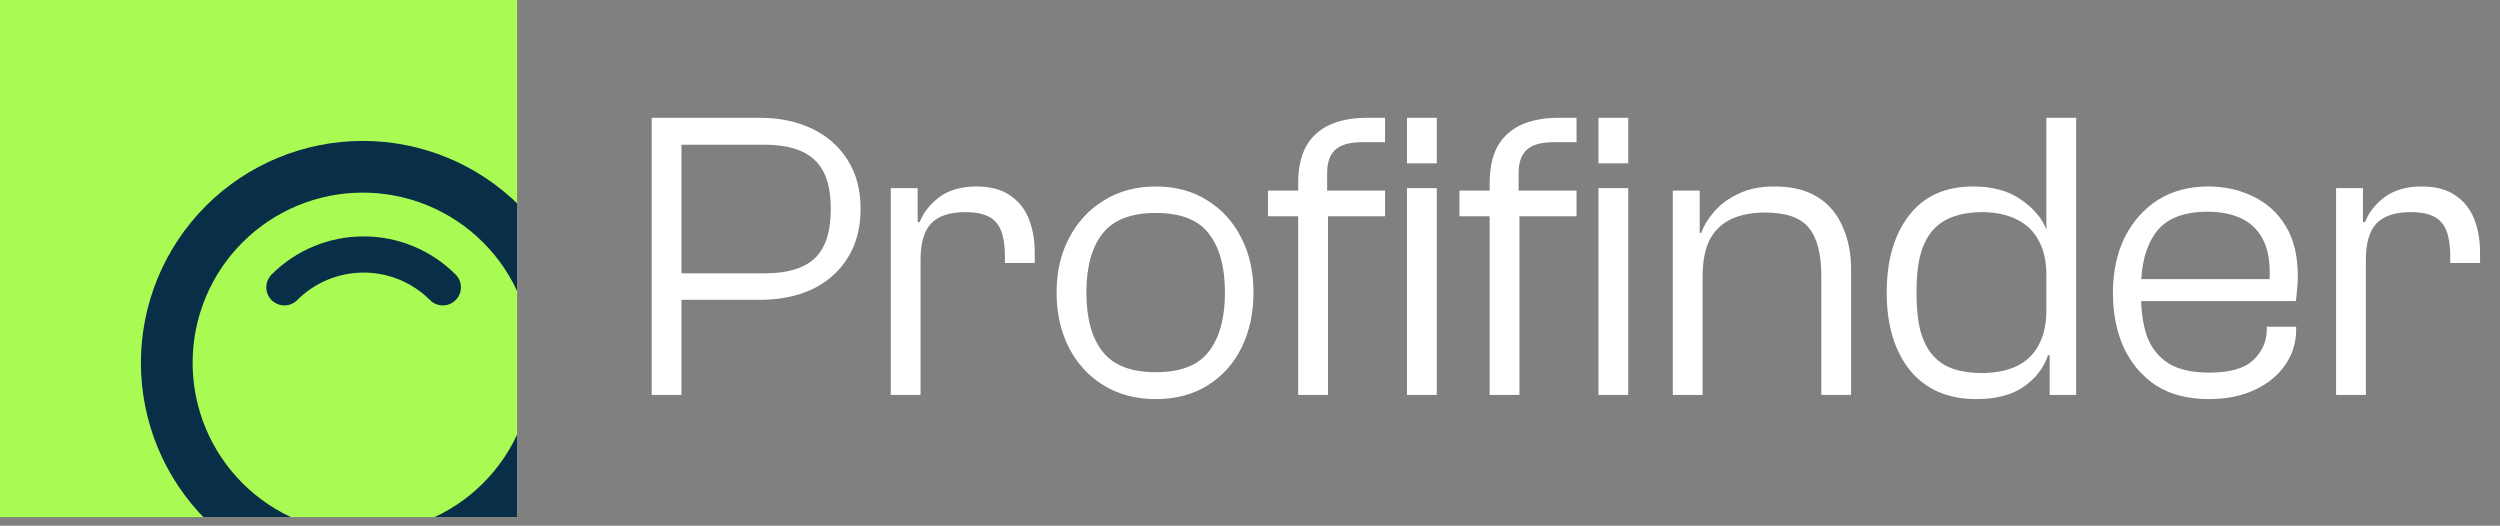
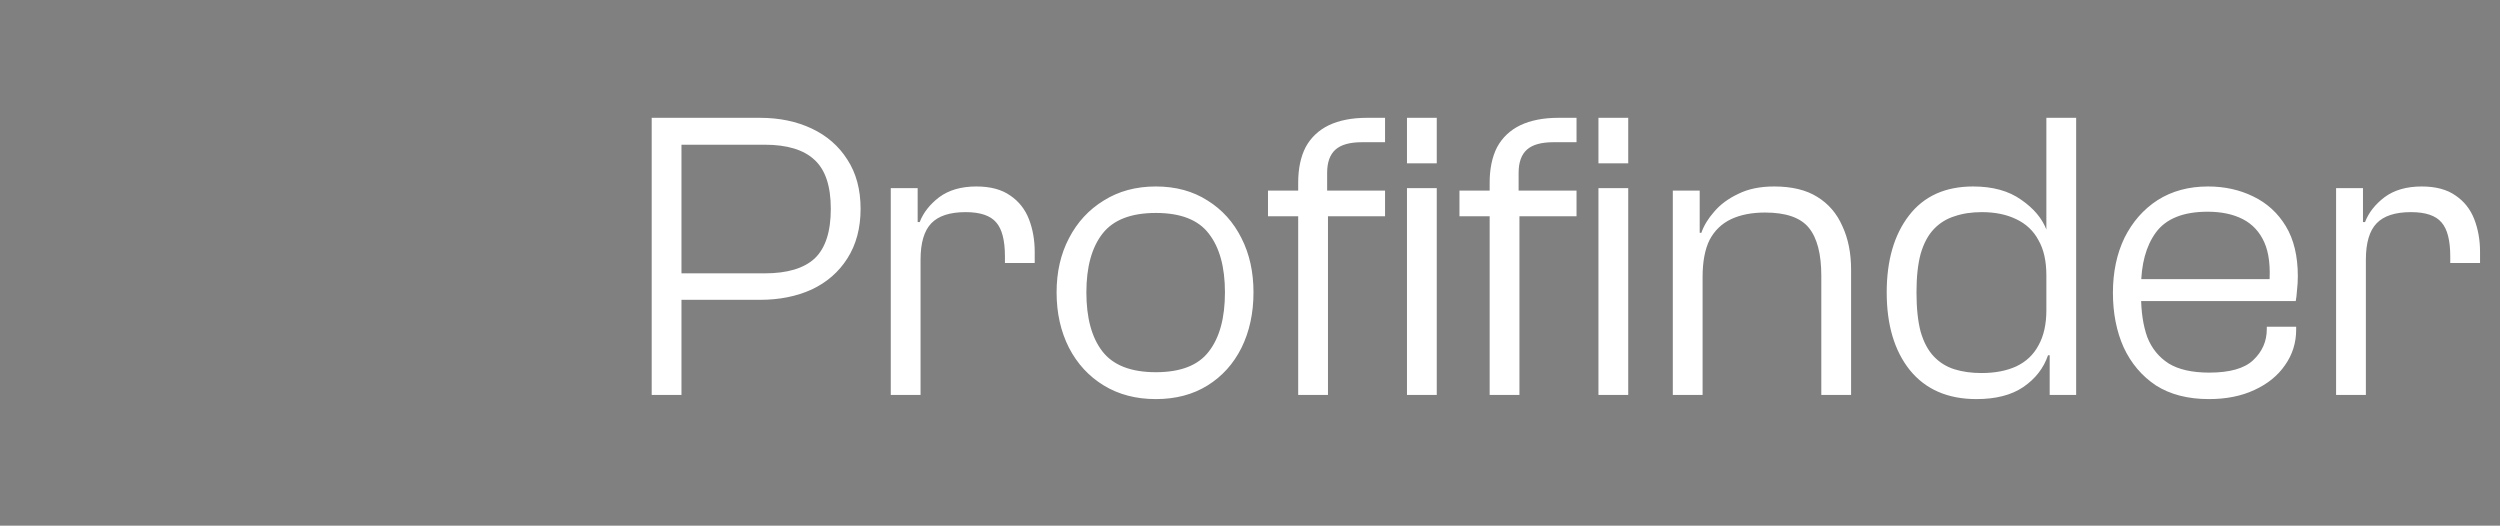
<svg xmlns="http://www.w3.org/2000/svg" width="195" height="41" viewBox="0 0 195 41" fill="none">
  <rect x="0" y="0" width="195" height="41" fill="#808080" stroke="none" />
  <g clip-path="url(#clip0_18_36)">
-     <rect width="40.33" height="40.33" fill="#A9FB54" />
    <g clip-path="url(#clip1_18_36)">
      <rect width="40.33" height="40.33" fill="#A9FB54" />
      <path d="M52.328 52.328L44.683 44.682M43.59 28.298C43.59 30.306 43.195 32.295 42.426 34.15C41.658 36.006 40.531 37.691 39.111 39.111C37.691 40.531 36.006 41.658 34.15 42.426C32.295 43.195 30.307 43.59 28.299 43.59C26.29 43.59 24.302 43.195 22.447 42.426C20.591 41.658 18.905 40.531 17.485 39.111C16.066 37.691 14.939 36.006 14.171 34.15C13.402 32.295 13.007 30.306 13.007 28.298C13.007 24.243 14.618 20.353 17.485 17.485C20.353 14.618 24.243 13.007 28.299 13.007C32.354 13.007 36.244 14.618 39.111 17.485C41.979 20.353 43.59 24.243 43.59 28.298Z" stroke="#082E48" stroke-width="4.033" stroke-linecap="round" />
-       <path d="M34.54 22.411C33.729 21.598 32.766 20.954 31.705 20.515C30.645 20.076 29.508 19.85 28.361 19.851C27.213 19.85 26.076 20.076 25.016 20.515C23.956 20.954 22.992 21.598 22.182 22.411" stroke="#082E48" stroke-width="2.823" stroke-linecap="round" stroke-linejoin="round" />
    </g>
  </g>
  <path d="M59.285 23.386H51.832V21.321H59.64C61.404 21.321 62.705 20.934 63.544 20.159C64.383 19.364 64.803 18.073 64.803 16.288C64.803 14.524 64.383 13.255 63.544 12.48C62.705 11.685 61.404 11.287 59.64 11.287H51.832V9.19H59.285C60.791 9.19 62.135 9.469 63.318 10.028C64.501 10.588 65.426 11.394 66.093 12.448C66.781 13.502 67.126 14.782 67.126 16.288C67.126 17.793 66.781 19.084 66.093 20.159C65.426 21.213 64.501 22.02 63.318 22.579C62.135 23.117 60.791 23.386 59.285 23.386ZM53.155 30.807H50.832V9.19H53.155V30.807ZM71.803 30.807H69.48V14.675H71.577V19.062L71.803 19.224V30.807ZM71.803 20.256H71.028V17.32H71.738C72.018 16.589 72.523 15.944 73.254 15.384C74.007 14.825 74.975 14.545 76.158 14.545C77.255 14.545 78.137 14.782 78.804 15.255C79.471 15.707 79.955 16.32 80.256 17.094C80.557 17.869 80.707 18.718 80.707 19.643V20.514H78.385V19.998C78.385 18.75 78.159 17.869 77.707 17.352C77.255 16.815 76.459 16.546 75.319 16.546C74.093 16.546 73.201 16.836 72.641 17.417C72.082 17.998 71.803 18.944 71.803 20.256ZM90.158 31.129C88.609 31.129 87.254 30.774 86.092 30.064C84.931 29.355 84.028 28.376 83.382 27.128C82.737 25.859 82.414 24.418 82.414 22.805C82.414 21.213 82.737 19.805 83.382 18.578C84.028 17.331 84.931 16.352 86.092 15.642C87.254 14.911 88.609 14.545 90.158 14.545C91.706 14.545 93.051 14.911 94.191 15.642C95.331 16.352 96.213 17.331 96.836 18.578C97.46 19.805 97.772 21.213 97.772 22.805C97.772 24.418 97.46 25.859 96.836 27.128C96.213 28.376 95.331 29.355 94.191 30.064C93.051 30.774 91.706 31.129 90.158 31.129ZM90.158 29.032C92.094 29.032 93.47 28.494 94.287 27.419C95.126 26.343 95.546 24.805 95.546 22.805C95.546 20.826 95.126 19.299 94.287 18.224C93.47 17.148 92.094 16.61 90.158 16.61C88.222 16.61 86.835 17.148 85.996 18.224C85.157 19.299 84.737 20.826 84.737 22.805C84.737 24.805 85.157 26.343 85.996 27.419C86.835 28.494 88.222 29.032 90.158 29.032ZM103.582 30.807H101.259V14.255C101.259 13.158 101.452 12.233 101.839 11.48C102.248 10.727 102.85 10.158 103.646 9.77C104.463 9.383 105.453 9.19 106.614 9.19C106.851 9.19 107.088 9.19 107.324 9.19C107.561 9.19 107.797 9.19 108.034 9.19V11.093H106.227C105.281 11.093 104.593 11.287 104.162 11.674C103.732 12.061 103.517 12.663 103.517 13.481V15.255L103.582 15.933V30.807ZM108.034 16.869H98.903V14.868H108.034V16.869ZM112.067 12.739H109.744V9.19H112.067V12.739ZM112.067 30.807H109.744V14.675H112.067V30.807ZM118.516 30.807H116.193V14.255C116.193 13.158 116.387 12.233 116.774 11.48C117.183 10.727 117.785 10.158 118.581 9.77C119.398 9.383 120.388 9.19 121.549 9.19C121.786 9.19 122.022 9.19 122.259 9.19C122.496 9.19 122.732 9.19 122.969 9.19V11.093H121.162C120.216 11.093 119.527 11.287 119.097 11.674C118.667 12.061 118.452 12.663 118.452 13.481V15.255L118.516 15.933V30.807ZM122.969 16.869H113.838V14.868H122.969V16.869ZM127.002 12.739H124.679V9.19H127.002V12.739ZM127.002 30.807H124.679V14.675H127.002V30.807ZM144.385 30.807H142.062V21.515C142.062 19.815 141.739 18.568 141.094 17.772C140.449 16.976 139.309 16.578 137.674 16.578C136.641 16.578 135.76 16.75 135.028 17.094C134.297 17.439 133.738 17.976 133.351 18.707C132.985 19.439 132.802 20.407 132.802 21.611L132.189 21.644L132.125 18.159H132.705C132.899 17.6 133.232 17.051 133.705 16.514C134.179 15.954 134.802 15.492 135.577 15.126C136.351 14.739 137.287 14.545 138.384 14.545C139.76 14.545 140.879 14.814 141.739 15.352C142.621 15.89 143.277 16.653 143.707 17.643C144.159 18.611 144.385 19.74 144.385 21.03V30.807ZM132.802 30.807H130.479V14.868H132.576V19.934L132.802 20.095V30.807ZM154.164 31.129C151.927 31.129 150.196 30.376 148.97 28.871C147.765 27.365 147.163 25.343 147.163 22.805C147.163 20.31 147.744 18.31 148.905 16.804C150.067 15.298 151.734 14.545 153.906 14.545C155.434 14.545 156.681 14.89 157.649 15.578C158.617 16.245 159.273 17.019 159.617 17.901H160.359L160.23 21.482H159.617C159.617 20.364 159.413 19.45 159.004 18.74C158.617 18.009 158.036 17.46 157.262 17.094C156.509 16.729 155.616 16.546 154.584 16.546C153.788 16.546 153.078 16.653 152.454 16.869C151.831 17.062 151.293 17.395 150.841 17.869C150.39 18.342 150.045 18.987 149.809 19.805C149.594 20.6 149.486 21.601 149.486 22.805C149.486 24.031 149.594 25.053 149.809 25.87C150.045 26.688 150.39 27.333 150.841 27.806C151.293 28.279 151.831 28.613 152.454 28.806C153.078 29 153.777 29.097 154.552 29.097C155.606 29.097 156.509 28.924 157.262 28.58C158.036 28.215 158.617 27.666 159.004 26.935C159.413 26.204 159.617 25.289 159.617 24.192H160.23L160.359 27.709H159.746C159.402 28.72 158.757 29.548 157.81 30.194C156.885 30.817 155.67 31.129 154.164 31.129ZM161.94 30.807H159.875V26.677L159.617 26.257V9.19H161.94V30.807ZM172.293 31.129C170.658 31.129 169.282 30.774 168.163 30.064C167.066 29.333 166.227 28.344 165.646 27.096C165.087 25.849 164.808 24.429 164.808 22.837C164.808 21.224 165.109 19.794 165.711 18.546C166.335 17.299 167.195 16.32 168.292 15.61C169.411 14.9 170.723 14.545 172.228 14.545C173.519 14.545 174.691 14.804 175.745 15.32C176.821 15.836 177.67 16.61 178.294 17.643C178.918 18.675 179.23 19.977 179.23 21.547C179.23 21.934 179.208 22.3 179.165 22.644C179.144 22.988 179.111 23.267 179.068 23.483H166.034V21.773H177.391L177.003 22.192C177.111 20.815 176.982 19.718 176.616 18.901C176.251 18.084 175.691 17.482 174.939 17.094C174.186 16.707 173.272 16.514 172.196 16.514C170.303 16.514 168.959 17.051 168.163 18.127C167.389 19.181 167.002 20.611 167.002 22.418V23.031C167.002 24.3 167.163 25.386 167.486 26.29C167.83 27.172 168.389 27.86 169.163 28.355C169.938 28.828 170.992 29.064 172.325 29.064C173.917 29.064 175.057 28.742 175.745 28.096C176.455 27.43 176.81 26.623 176.81 25.677V25.483H179.101V25.709C179.101 26.741 178.81 27.666 178.229 28.484C177.67 29.301 176.874 29.946 175.842 30.419C174.831 30.893 173.648 31.129 172.293 31.129ZM184.538 30.807H182.215V14.675H184.312V19.062L184.538 19.224V30.807ZM184.538 20.256H183.764V17.32H184.474C184.753 16.589 185.259 15.944 185.99 15.384C186.743 14.825 187.711 14.545 188.894 14.545C189.991 14.545 190.873 14.782 191.539 15.255C192.206 15.707 192.69 16.32 192.991 17.094C193.292 17.869 193.443 18.718 193.443 19.643V20.514H191.12V19.998C191.12 18.75 190.894 17.869 190.442 17.352C189.991 16.815 189.195 16.546 188.055 16.546C186.829 16.546 185.936 16.836 185.377 17.417C184.818 17.998 184.538 18.944 184.538 20.256Z" fill="white" />
  <defs>
    <clipPath id="clip0_18_36">
-       <rect width="40.33" height="40.33" fill="white" />
-     </clipPath>
+       </clipPath>
    <clipPath id="clip1_18_36">
      <rect width="40.33" height="40.33" fill="white" />
    </clipPath>
  </defs>
</svg>